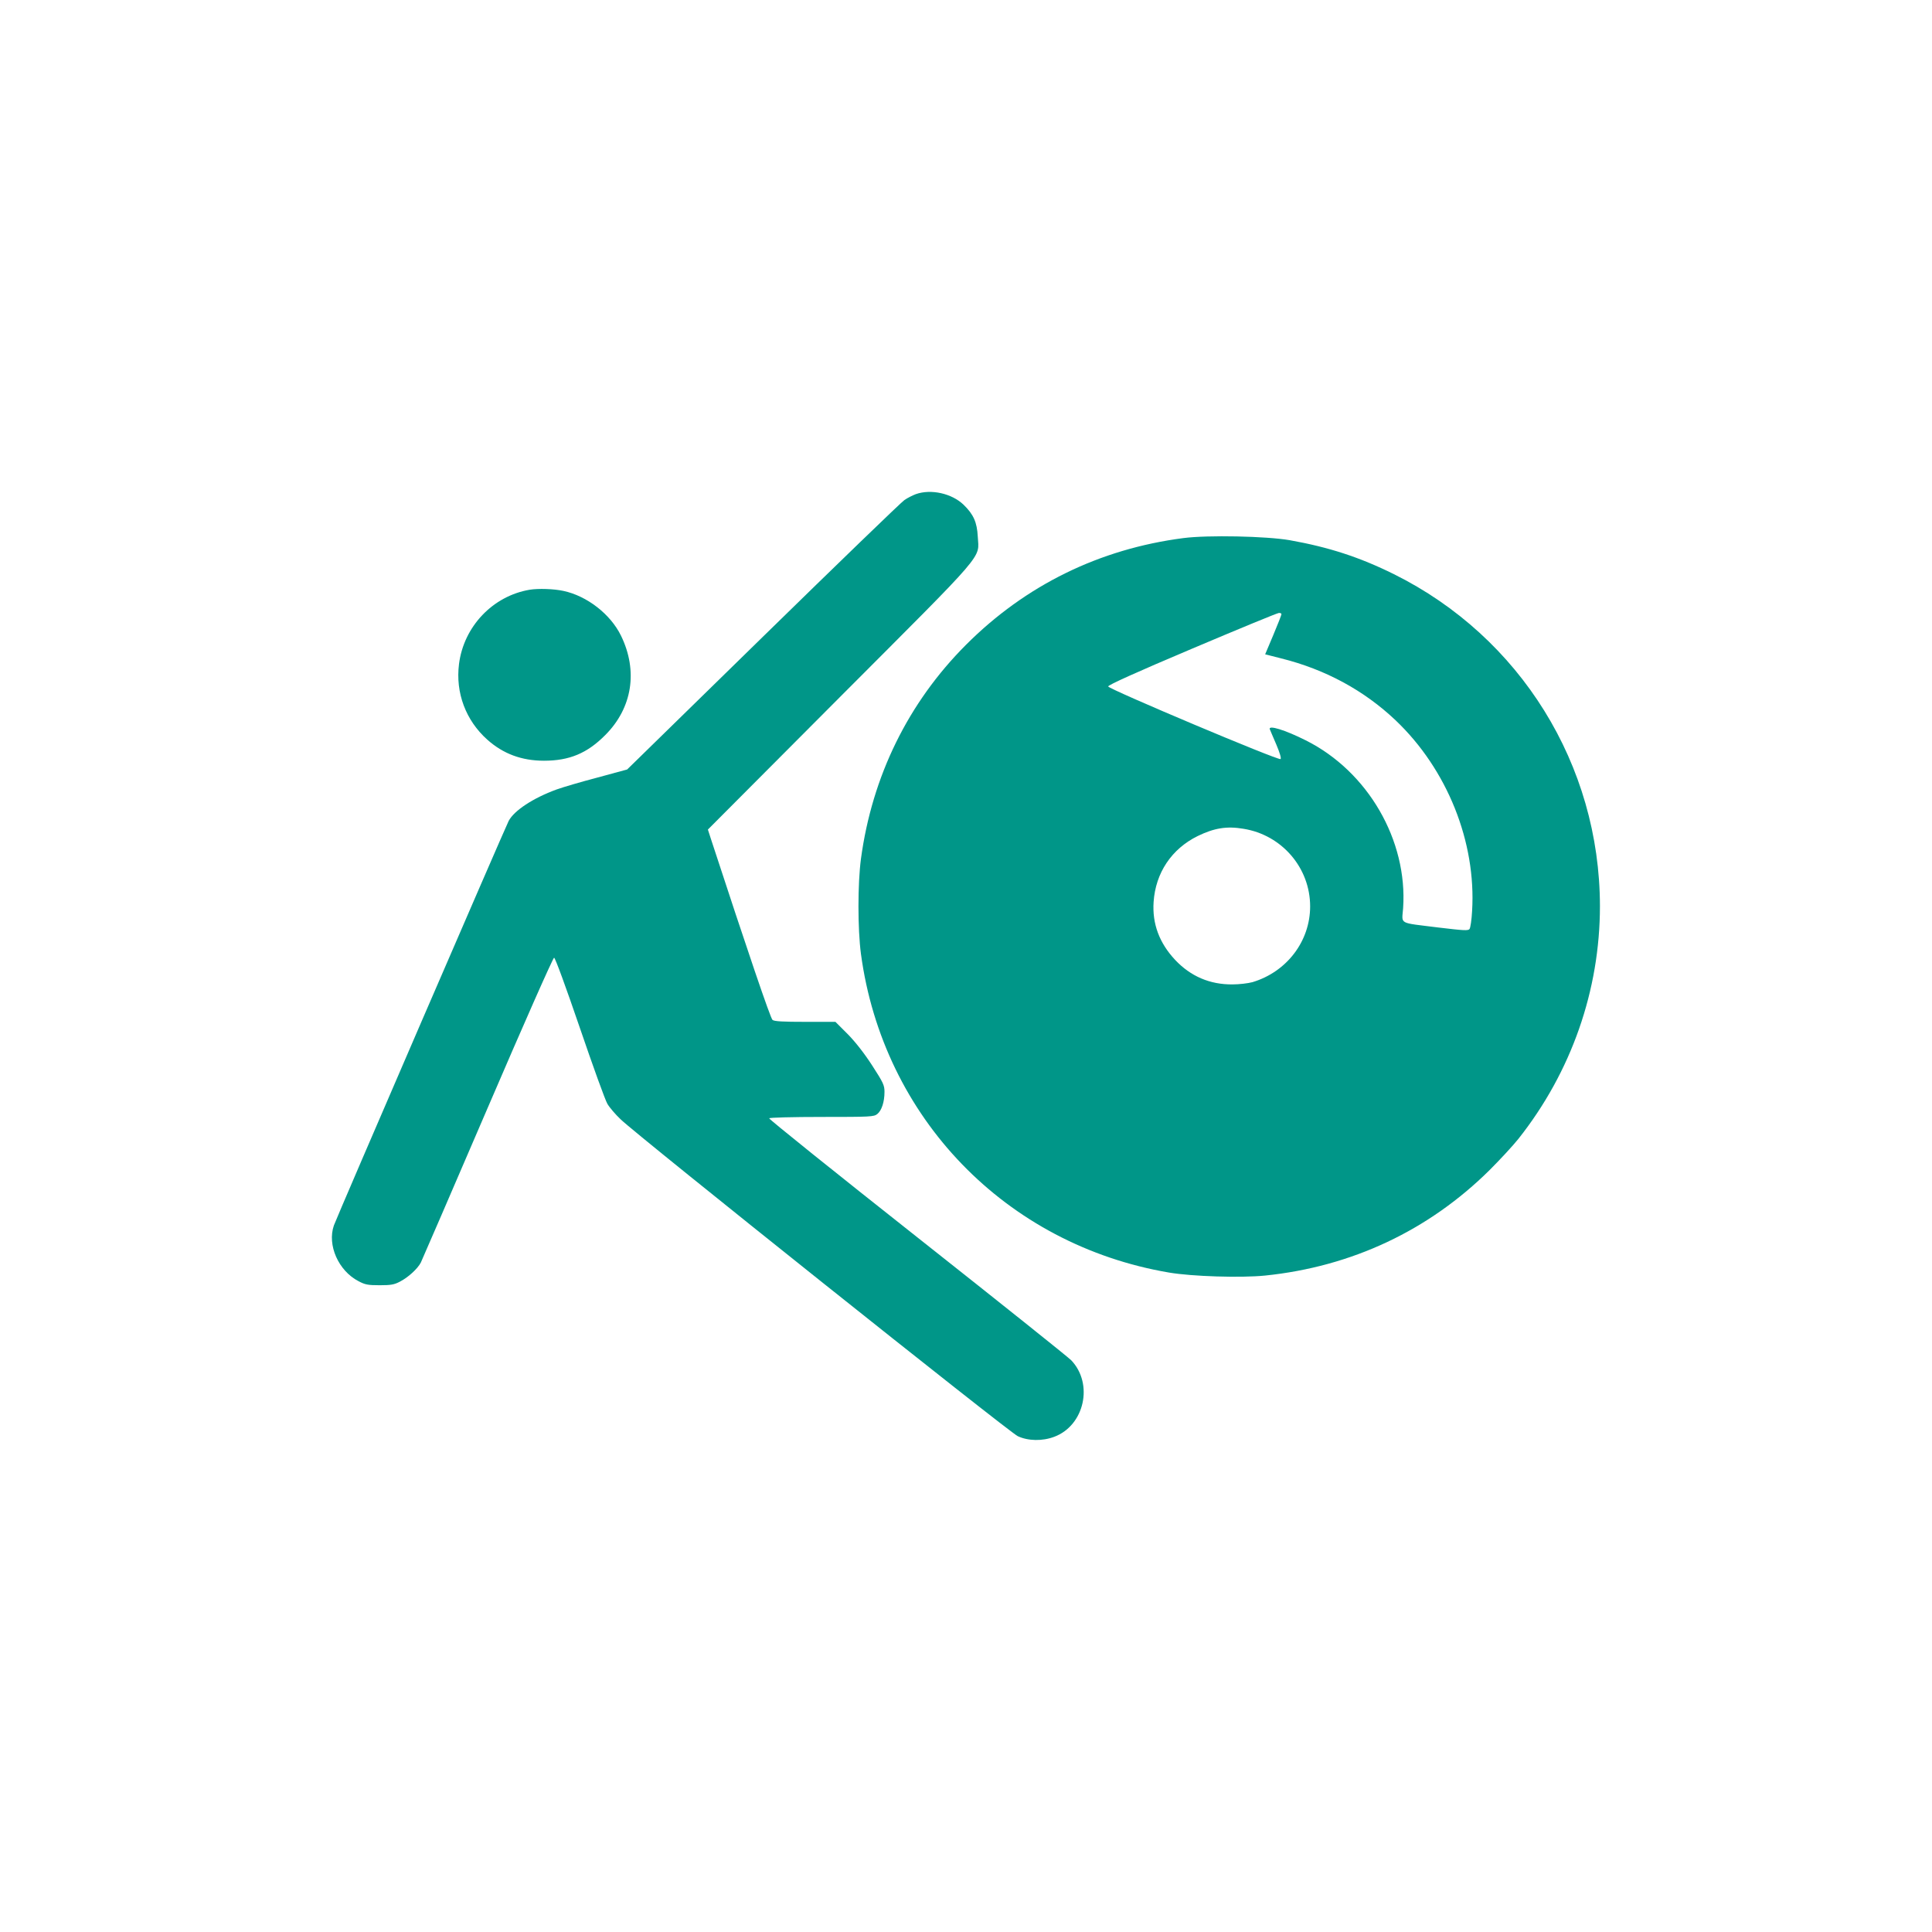
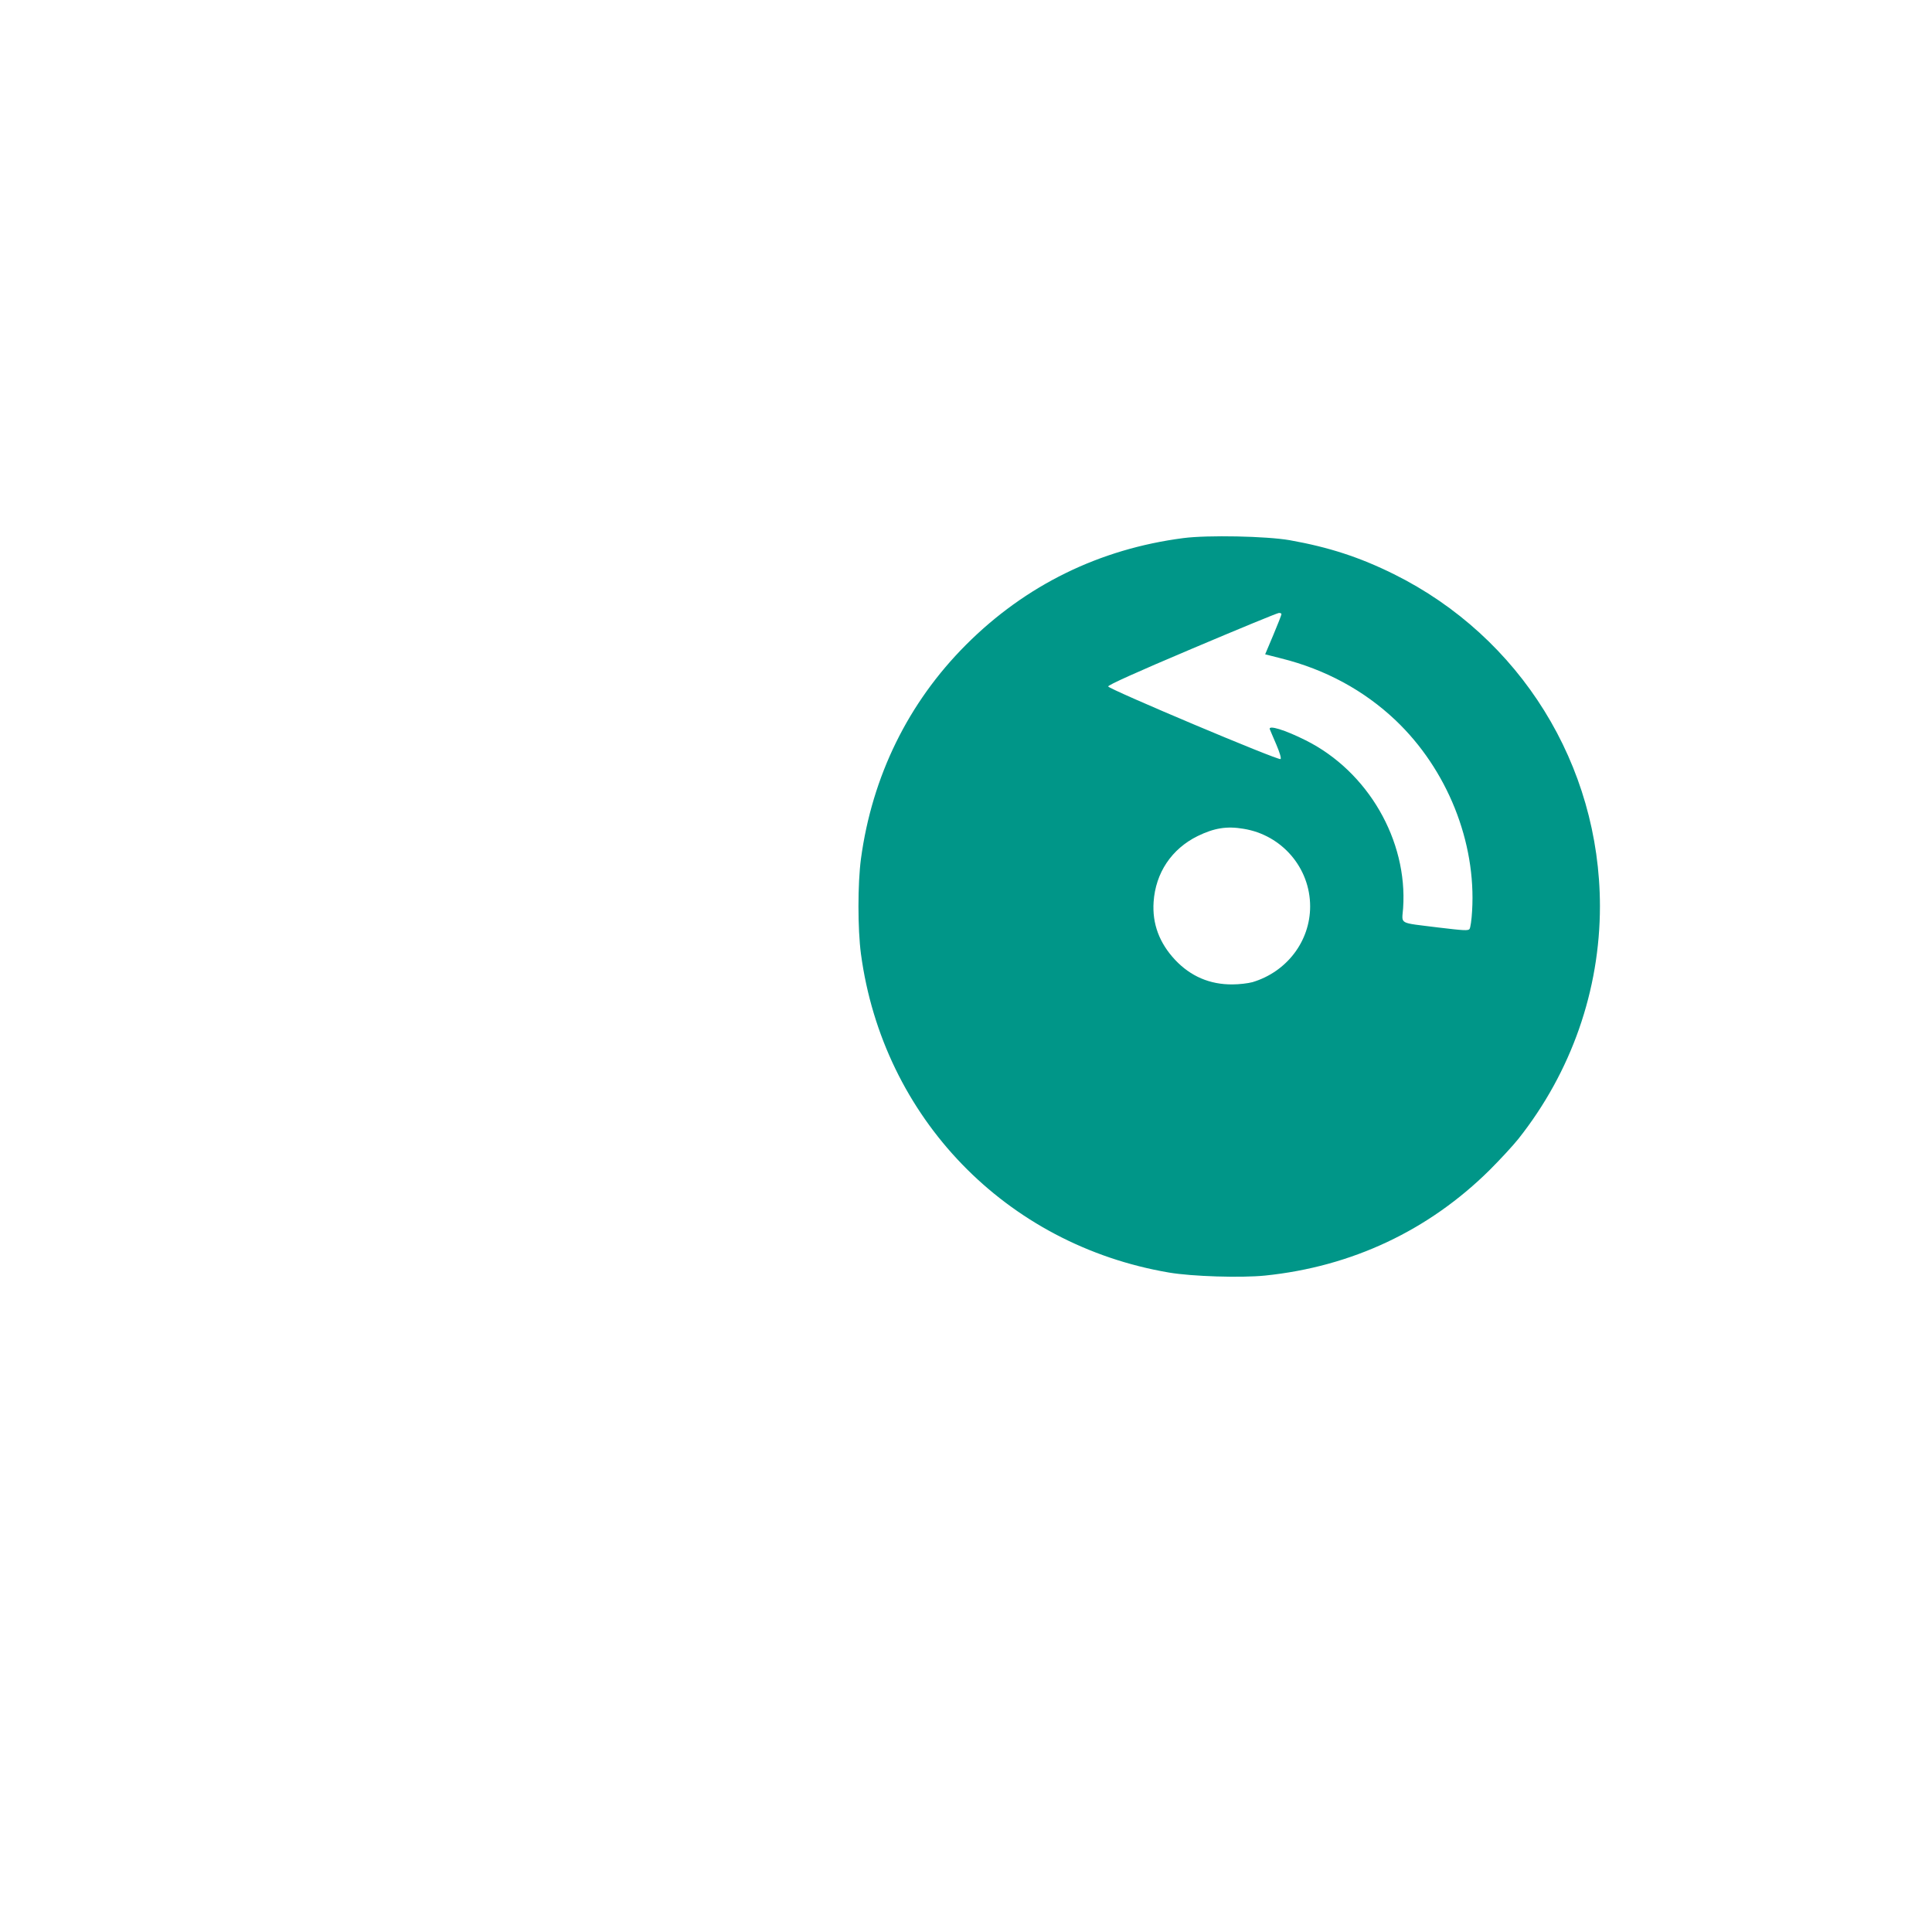
<svg xmlns="http://www.w3.org/2000/svg" version="1.0" width="1280pt" height="1280pt" viewBox="0 0 1280 1280" preserveAspectRatio="xMidYMid meet">
  <g transform="translate(0,1280) scale(0.1,-0.1)" fill="#009688" stroke="none">
-     <path d="M6067 9526 c-21 -8 -55 -25 -75 -39 -20 -13 -442 -421 -937 -905 l-900 -880 -195 -53 c-107 -28 -230 -64 -274 -80 -153 -56 -280 -139 -316 -208 -26 -51 -1144 -2637 -1158 -2680 -45 -130 30 -300 163 -369 43 -23 62 -27 140 -27 75 0 97 4 135 24 54 28 116 84 138 126 8 17 208 478 443 1025 235 547 433 995 440 995 7 0 77 -191 170 -463 87 -255 169 -482 183 -505 13 -23 53 -70 88 -103 110 -107 2574 -2073 2631 -2099 68 -32 163 -34 242 -4 200 75 261 351 112 507 -18 19 -476 385 -1019 814 -543 429 -985 784 -982 789 3 5 159 9 348 9 324 0 345 1 368 19 29 23 48 80 48 147 0 44 -8 61 -81 174 -51 79 -110 155 -162 208 l-82 82 -200 0 c-146 0 -206 3 -217 13 -13 9 -165 456 -409 1202 l-19 59 873 876 c987 989 923 914 915 1065 -5 95 -28 147 -94 211 -78 75 -216 106 -317 70z" />
    <path d="M7840 9235 c-556 -72 -1045 -312 -1439 -706 -384 -384 -623 -872 -697 -1419 -22 -167 -22 -463 0 -630 146 -1085 960 -1927 2041 -2111 153 -26 476 -36 636 -20 575 59 1085 299 1490 701 69 69 154 161 189 205 351 443 540 985 540 1542 -1 935 -527 1783 -1365 2199 -228 113 -432 179 -690 225 -155 27 -544 35 -705 14z m650 -504 c0 -5 -24 -67 -54 -138 l-54 -128 106 -27 c293 -73 549 -212 758 -410 342 -325 535 -806 507 -1264 -3 -57 -11 -111 -17 -119 -9 -12 -39 -10 -206 10 -270 34 -242 18 -234 128 31 449 -233 906 -645 1112 -137 69 -251 104 -238 73 3 -7 22 -53 43 -101 22 -52 34 -91 28 -96 -12 -12 -1138 463 -1142 481 -2 9 184 93 555 250 307 130 566 237 576 237 9 1 17 -3 17 -8z m-251 -1422 c254 -41 441 -259 441 -514 0 -231 -155 -434 -382 -502 -29 -8 -89 -15 -133 -15 -149 -1 -276 53 -379 162 -105 112 -153 240 -143 385 13 192 119 351 292 436 109 53 192 67 304 48z" />
-     <path d="M3510 8893 c-245 -41 -438 -244 -469 -493 -24 -190 45 -373 187 -500 105 -94 228 -140 376 -140 168 0 286 49 406 170 180 180 218 426 104 659 -70 143 -226 263 -381 296 -64 14 -167 17 -223 8z" />
  </g>
</svg>